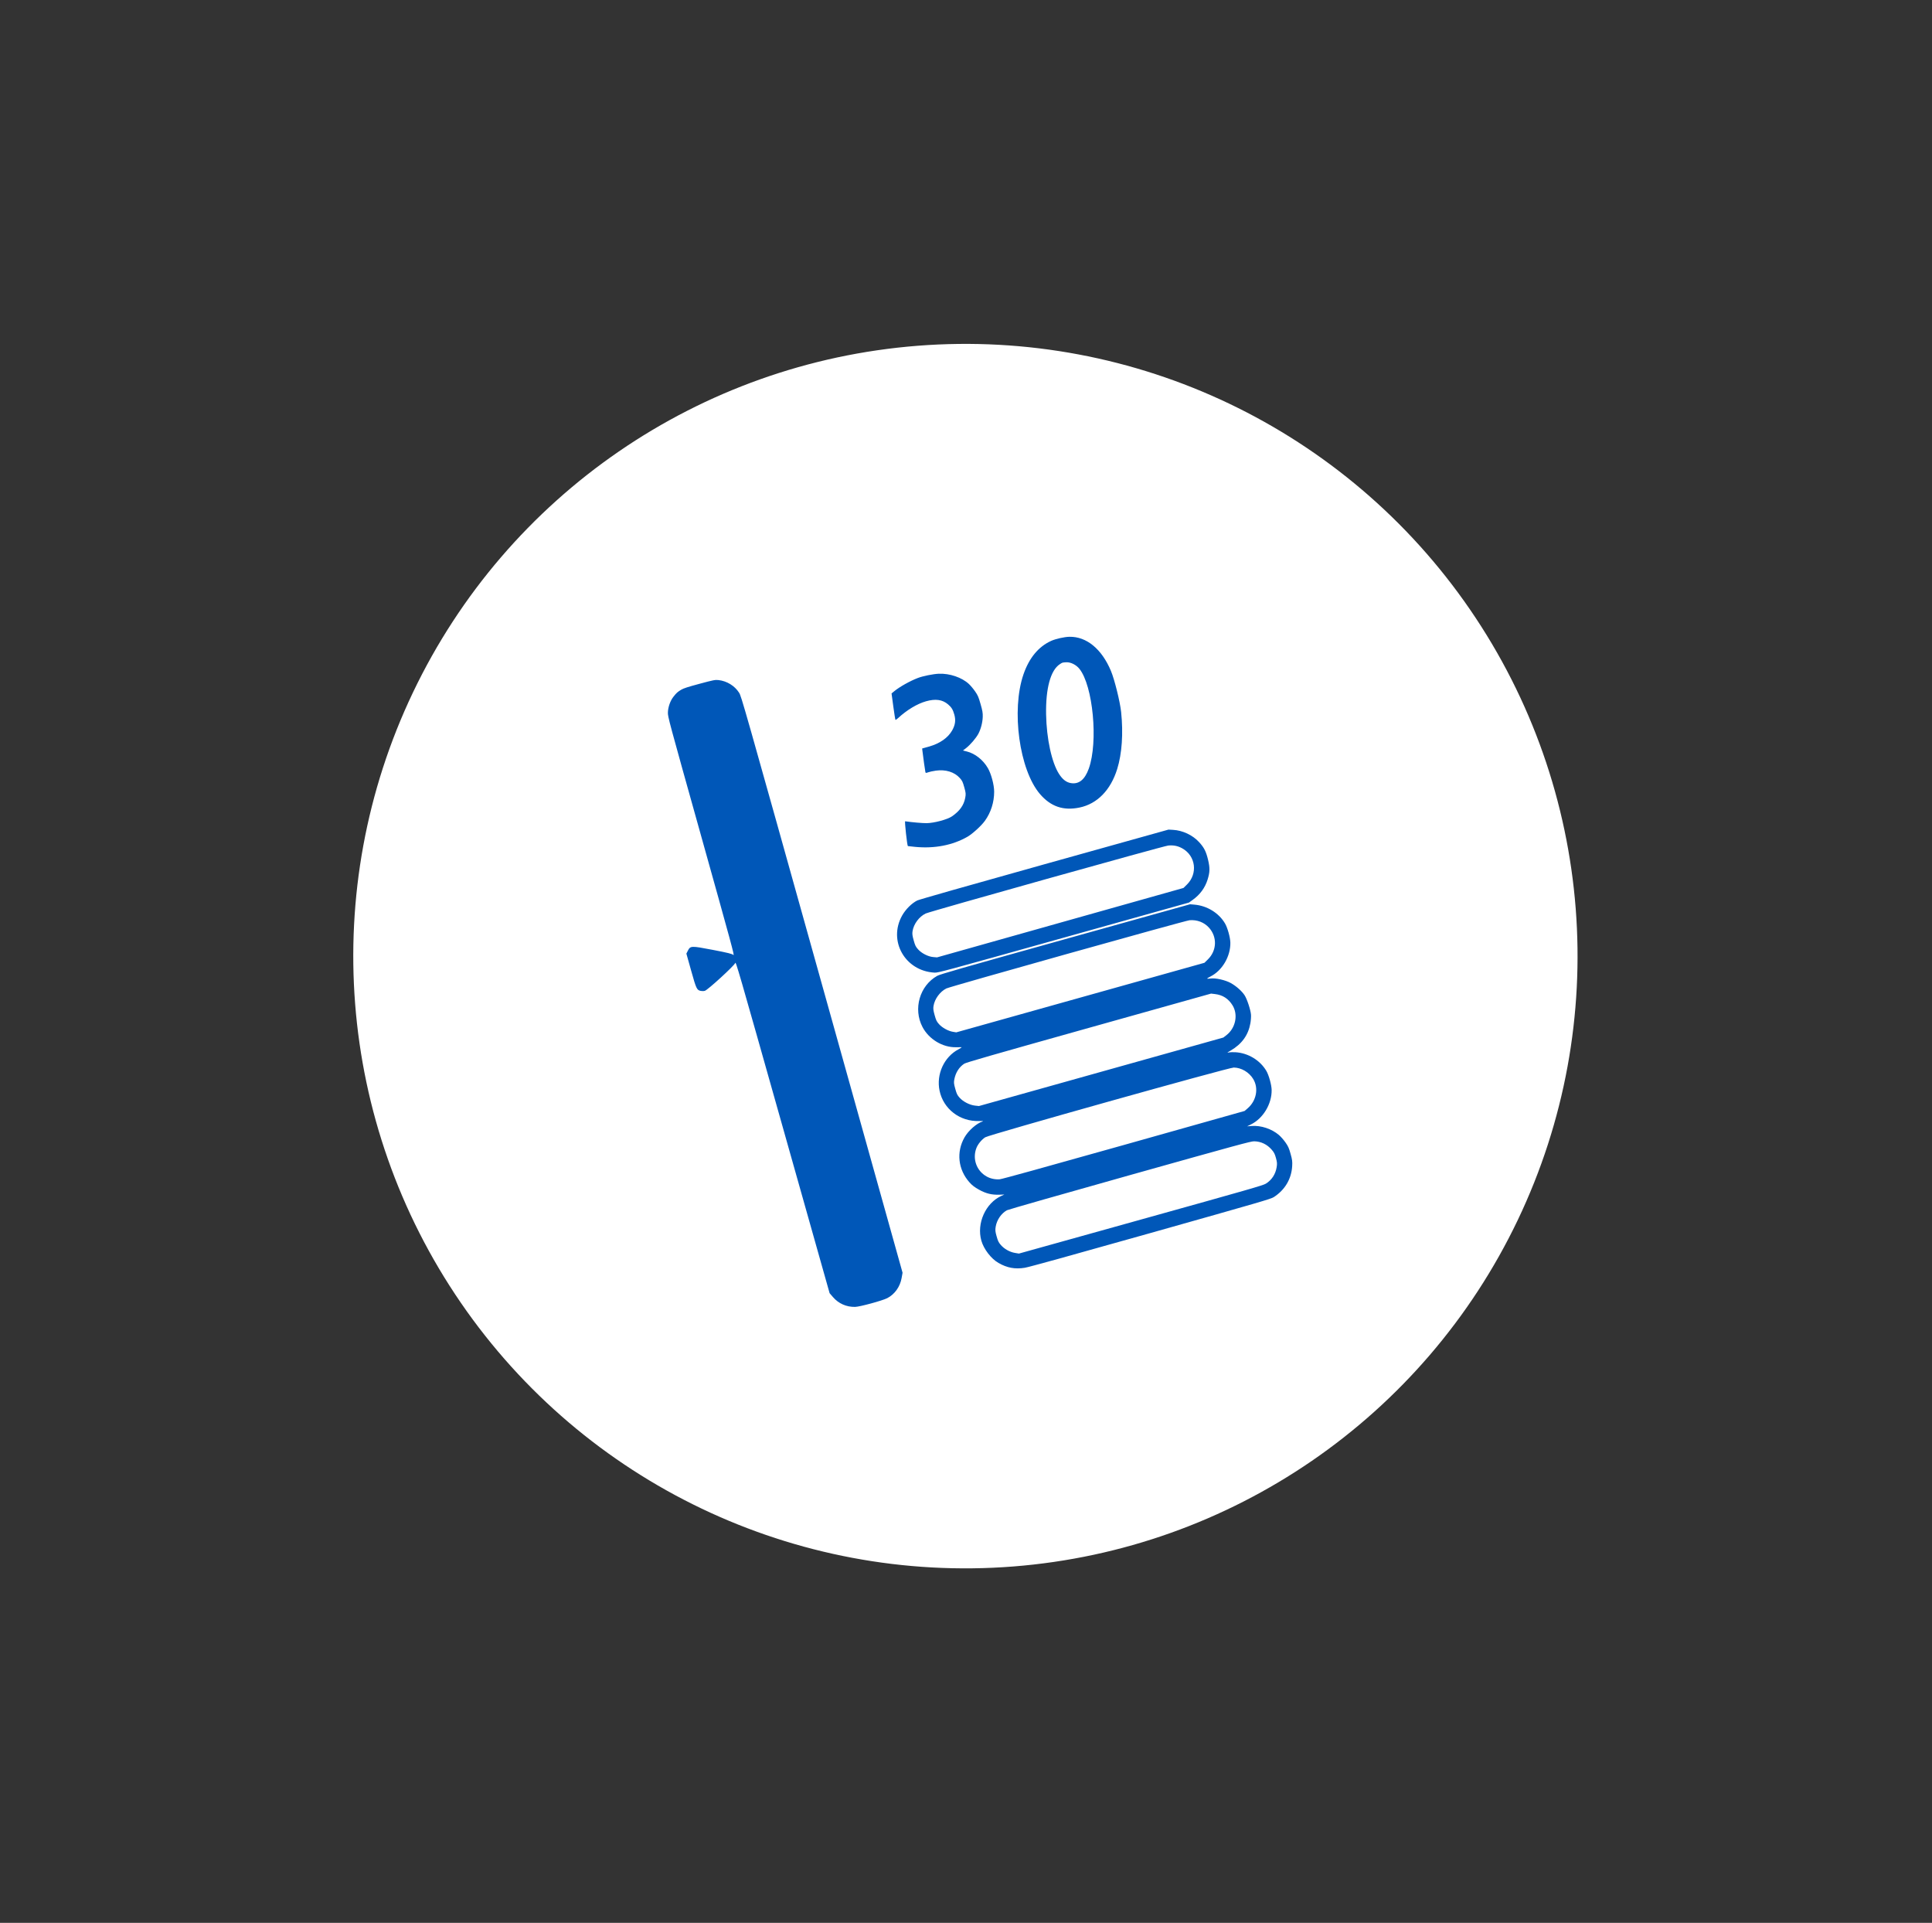
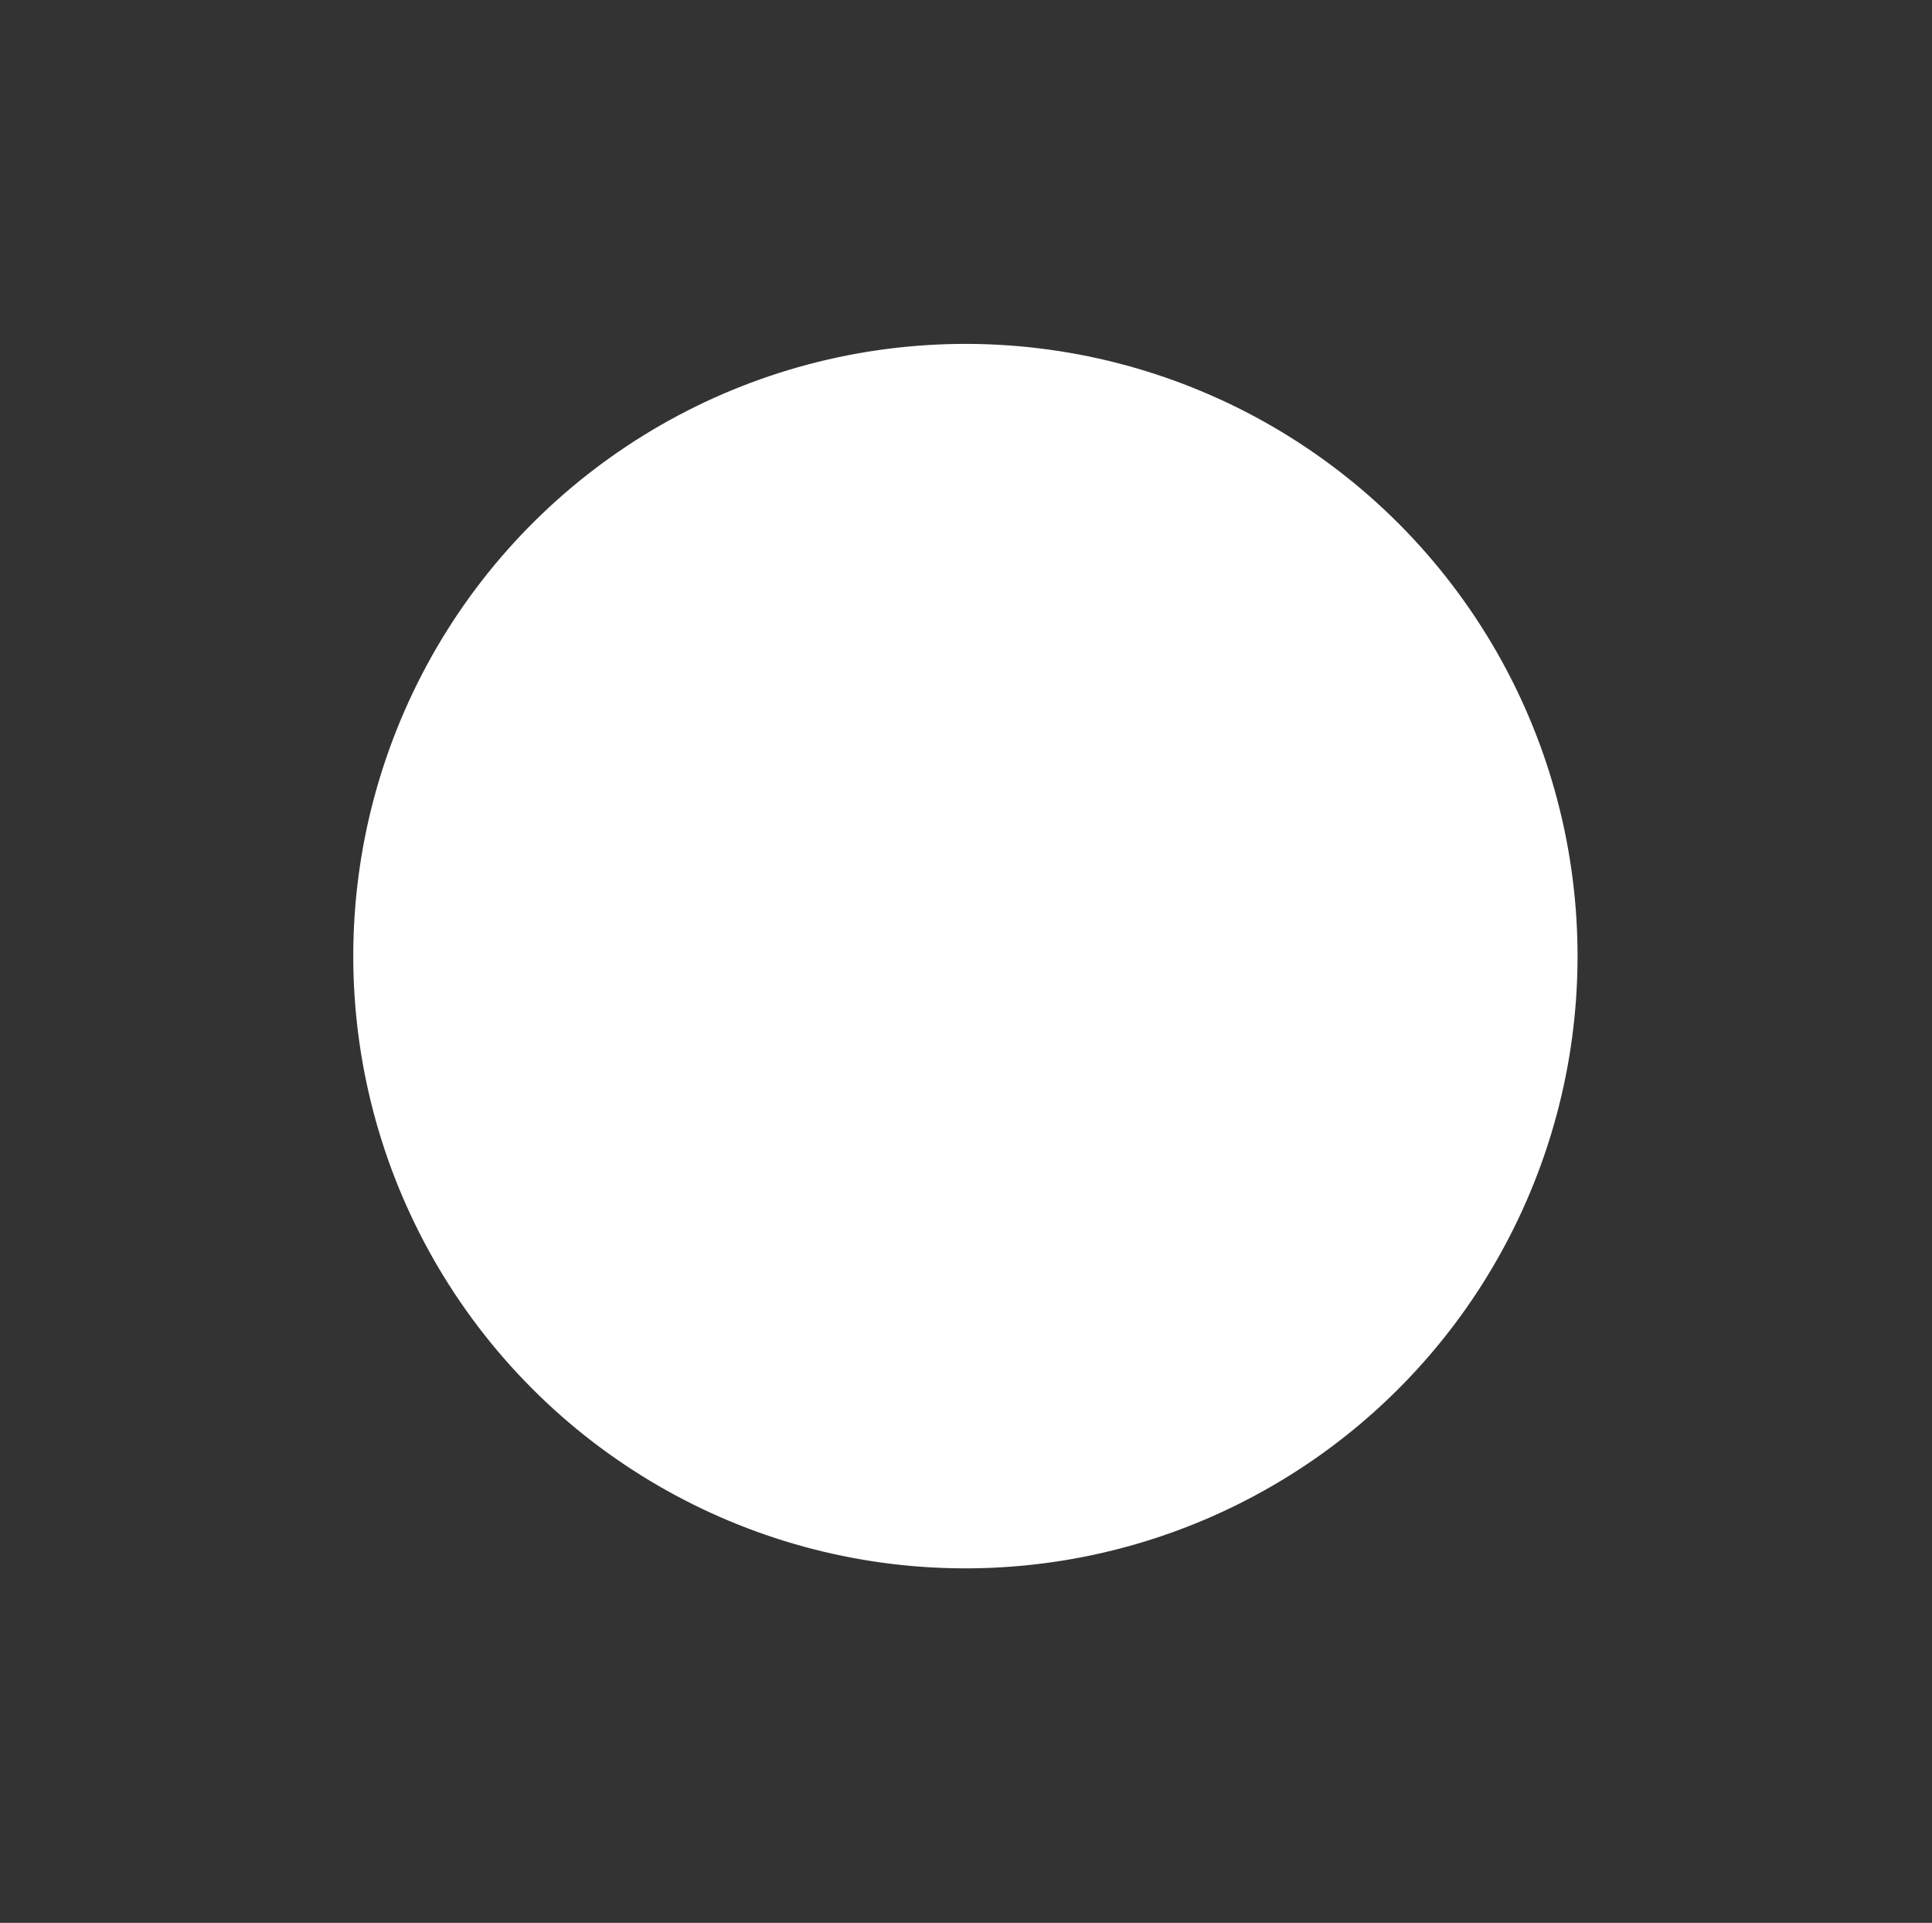
<svg xmlns="http://www.w3.org/2000/svg" width="205" height="204" viewBox="0 0 205 204" fill="none">
  <rect x="0" y="0" width="205" height="204" fill="#333333" stroke="none" />
  <circle cx="102.438" cy="101.438" r="64.953" transform="rotate(-34.48 102.438 101.438)" fill="white" />
-   <path fill-rule="evenodd" clip-rule="evenodd" d="M72.278 73.177C71.89 73.411 71.782 73.508 71.455 73.922C71.122 74.342 70.884 75.02 70.869 75.589C70.857 76.043 70.921 76.28 74.417 88.765C77.605 100.152 77.961 101.462 77.825 101.322C77.705 101.198 77.245 101.084 75.623 100.773C73.309 100.331 73.258 100.333 72.979 100.878L72.83 101.171L73.332 102.961C73.883 104.93 73.936 105.041 74.365 105.13C74.487 105.155 74.678 105.151 74.79 105.119C75.096 105.034 77.926 102.442 78.013 102.168C78.078 101.964 78.276 102.649 83.054 119.576L88.028 137.197L88.386 137.613C88.978 138.3 89.811 138.669 90.732 138.652C91.229 138.643 93.639 137.987 94.148 137.722C94.936 137.312 95.503 136.518 95.668 135.591L95.769 135.028L87.22 104.455C78.751 74.167 78.669 73.878 78.419 73.486C77.956 72.757 77.126 72.249 76.237 72.15C75.888 72.111 75.705 72.146 74.227 72.544C72.962 72.885 72.53 73.025 72.278 73.177ZM97.39 71.929C96.558 72.247 95.454 72.866 94.894 73.328L94.601 73.57L94.788 74.96C94.891 75.725 94.995 76.362 95.018 76.375C95.041 76.388 95.166 76.302 95.294 76.184C96.228 75.322 97.323 74.664 98.261 74.4C99.267 74.117 99.992 74.218 100.594 74.726C100.962 75.037 101.113 75.285 101.263 75.821C101.428 76.412 101.36 76.909 101.035 77.486C100.588 78.281 99.724 78.883 98.558 79.211L97.848 79.41L97.872 79.625C97.933 80.165 98.164 81.823 98.193 81.924C98.218 82.015 98.273 82.017 98.48 81.937C98.62 81.883 98.99 81.803 99.302 81.759C100.335 81.614 101.271 81.903 101.843 82.542C102.1 82.829 102.152 82.937 102.317 83.526C102.484 84.123 102.494 84.231 102.419 84.637C102.272 85.431 101.838 86.038 101.005 86.613C100.524 86.945 99.106 87.324 98.319 87.331C97.875 87.335 96.778 87.239 96.044 87.132C95.971 87.121 96.256 89.729 96.332 89.764C96.348 89.771 96.708 89.81 97.131 89.85C99.175 90.043 101.079 89.673 102.647 88.778C103.179 88.474 104.122 87.615 104.502 87.088C105.142 86.202 105.489 85.111 105.488 83.989C105.487 83.275 105.178 82.11 104.827 81.502C104.32 80.621 103.467 79.945 102.586 79.725L102.179 79.623L102.512 79.365C102.953 79.024 103.565 78.31 103.809 77.853C104.076 77.353 104.256 76.659 104.276 76.055C104.289 75.637 104.25 75.404 104.045 74.692C103.829 73.937 103.759 73.776 103.469 73.356C103.288 73.093 102.991 72.738 102.808 72.567C102.062 71.87 100.767 71.43 99.609 71.479C99.012 71.504 97.921 71.725 97.39 71.929ZM111.526 67.997C110.189 68.606 109.203 69.8 108.603 71.532C107.286 75.338 108.16 81.694 110.351 84.244C111.495 85.576 112.832 86.031 114.55 85.673C116.427 85.282 117.85 83.825 118.545 81.582C119.049 79.958 119.197 77.806 118.961 75.543C118.847 74.451 118.258 72.08 117.876 71.172C116.897 68.846 115.287 67.525 113.475 67.558C112.941 67.568 112.002 67.779 111.526 67.997ZM113.131 70.263C113.598 70.234 114.182 70.522 114.529 70.951C115.978 72.745 116.542 78.714 115.53 81.542C115.103 82.734 114.461 83.24 113.59 83.074C113.126 82.985 112.739 82.68 112.375 82.115C111.596 80.908 111.045 78.371 110.999 75.784C110.95 73.028 111.475 71.108 112.451 70.469C112.74 70.279 112.706 70.29 113.131 70.263ZM97.332 95.531C96.744 95.822 96.091 96.474 95.719 97.138C94.219 99.823 96.034 103.017 99.156 103.188C99.541 103.209 100.031 103.077 112.854 99.483L126.153 95.757L126.54 95.481C127.331 94.919 127.864 94.192 128.139 93.305C128.379 92.53 128.391 92.1 128.194 91.258C127.981 90.351 127.778 89.943 127.245 89.356C126.558 88.6 125.495 88.098 124.46 88.041L123.984 88.015L110.814 91.695C102.772 93.943 97.523 95.436 97.332 95.531ZM123.959 89.705C124.534 89.653 124.984 89.745 125.457 90.01C126.879 90.806 127.116 92.691 125.94 93.848L125.576 94.206L112.501 97.888L99.426 101.571L99.019 101.536C98.482 101.491 97.789 101.138 97.415 100.719C97.16 100.433 97.104 100.319 96.949 99.766C96.807 99.26 96.784 99.069 96.829 98.785C96.952 98.02 97.537 97.238 98.229 96.913C98.716 96.684 123.47 89.75 123.959 89.705ZM99.442 103.533C97.584 104.576 96.877 107.032 97.88 108.951C98.563 110.256 100.017 111.134 101.446 111.104C101.7 111.099 101.956 111.097 102.016 111.1C102.076 111.103 101.942 111.2 101.719 111.316C100.179 112.117 99.328 113.966 99.695 115.716C100.103 117.664 101.859 119.007 103.9 118.933C104.255 118.921 104.384 118.936 104.259 118.977C103.623 119.181 102.757 119.943 102.347 120.659C101.453 122.22 101.656 124.077 102.868 125.438C103.15 125.756 103.416 125.959 103.891 126.222C104.623 126.627 105.231 126.776 106.044 126.749L106.575 126.731L106.26 126.873C104.574 127.635 103.609 129.792 104.13 131.629C104.385 132.525 105.167 133.541 105.946 133.988C106.862 134.514 107.698 134.668 108.735 134.502C109.165 134.433 113.428 133.255 122.097 130.809C133.844 127.496 134.853 127.202 135.159 127.004C136.334 126.247 137.026 125.086 137.109 123.732C137.14 123.229 137.117 123.046 136.942 122.419C136.766 121.793 136.691 121.625 136.403 121.211C136.218 120.946 135.907 120.591 135.711 120.422C134.947 119.763 133.797 119.382 132.806 119.458L132.327 119.495L132.726 119.299C134.03 118.661 134.959 117.115 134.931 115.629C134.922 115.102 134.63 114.055 134.371 113.616C133.696 112.473 132.423 111.708 131.07 111.633C130.809 111.618 130.49 111.632 130.361 111.664C130.171 111.711 130.211 111.673 130.574 111.462C131.763 110.772 132.45 109.825 132.675 108.566C132.726 108.282 132.756 107.875 132.741 107.662C132.707 107.161 132.319 105.981 132.06 105.589C131.768 105.145 131.185 104.627 130.619 104.306C130.038 103.976 128.981 103.737 128.444 103.814C128.257 103.84 128.098 103.843 128.092 103.819C128.085 103.796 128.242 103.696 128.44 103.598C129.687 102.978 130.578 101.459 130.55 100.004C130.539 99.458 130.256 98.439 129.988 97.979C129.337 96.863 128.084 96.09 126.74 95.976L126.275 95.936L113.039 99.633C101.781 102.777 99.749 103.36 99.442 103.533ZM126.22 97.63C127.019 97.561 127.779 97.853 128.29 98.426C129.172 99.414 129.119 100.849 128.165 101.788L127.801 102.145L114.634 105.835L101.467 109.525L101.115 109.468C100.62 109.389 99.975 109.034 99.637 108.655C99.385 108.373 99.329 108.258 99.174 107.706C99.032 107.199 99.008 107.009 99.054 106.725C99.174 105.979 99.739 105.207 100.415 104.867C100.821 104.662 125.753 97.67 126.22 97.63ZM128.922 105.462C129.736 105.558 130.343 105.948 130.781 106.657C131.398 107.657 131.108 109.069 130.132 109.825L129.809 110.075L116.841 113.709L103.872 117.343L103.449 117.296C102.89 117.234 102.197 116.879 101.828 116.467C101.572 116.18 101.517 116.068 101.361 115.513C101.205 114.954 101.195 114.839 101.27 114.469C101.41 113.775 101.785 113.196 102.315 112.851C102.519 112.719 105.057 111.989 115.535 109.05L128.503 105.413L128.922 105.462ZM130.916 113.258C131.72 113.273 132.533 113.751 132.97 114.465C133.571 115.444 133.322 116.778 132.389 117.582L132.063 117.864L119.232 121.479C110.813 123.85 106.287 125.101 106.07 125.115C105.567 125.147 105.092 125.043 104.682 124.813C103.611 124.211 103.158 122.93 103.609 121.785C103.771 121.375 104.163 120.9 104.542 120.657C104.967 120.383 130.401 113.248 130.916 113.258ZM133.071 121.084C133.8 121.095 134.45 121.407 134.943 121.98C135.191 122.268 135.265 122.414 135.388 122.855C135.512 123.296 135.524 123.459 135.463 123.833C135.339 124.584 134.941 125.191 134.319 125.577C134.023 125.761 132.663 126.152 121.053 129.388L108.116 132.995L107.689 132.924C107.145 132.833 106.556 132.502 106.196 132.084C105.955 131.805 105.889 131.668 105.747 131.161C105.604 130.654 105.59 130.503 105.651 130.139C105.77 129.421 106.244 128.729 106.844 128.398C106.975 128.326 112.69 126.694 119.883 124.674C131.388 121.443 132.727 121.079 133.071 121.084Z" fill="#0057B8" />
</svg>